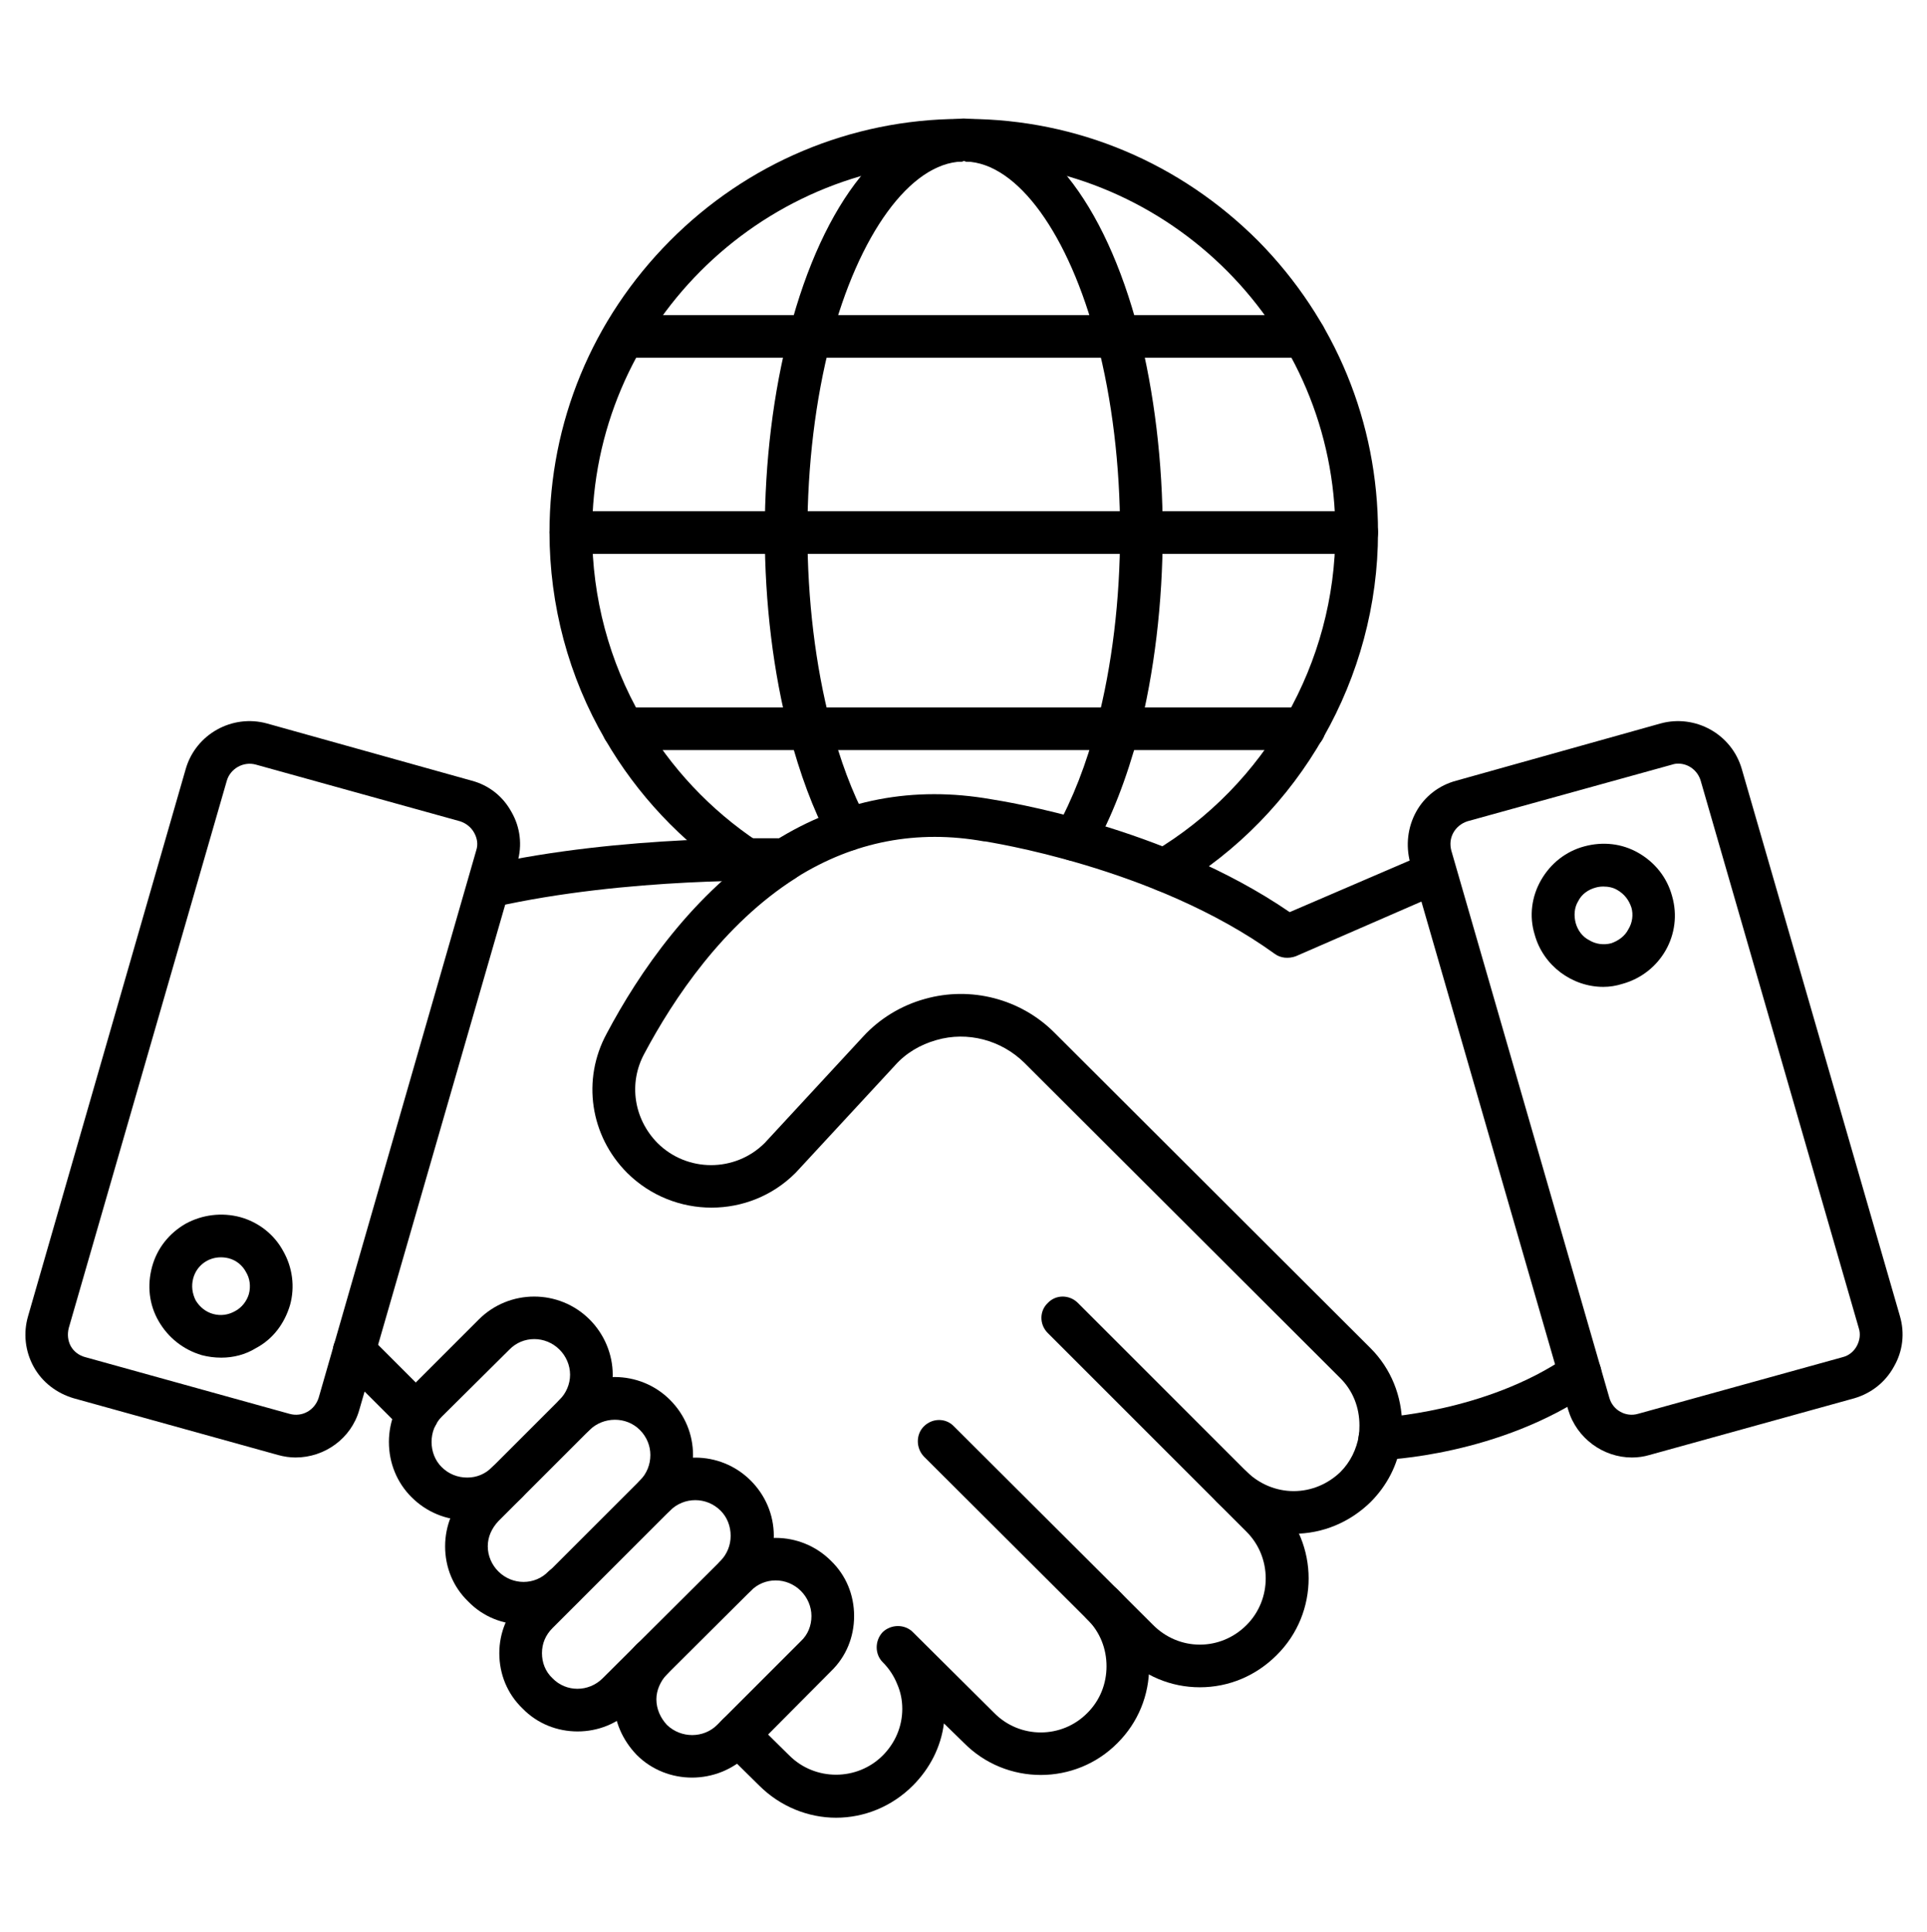
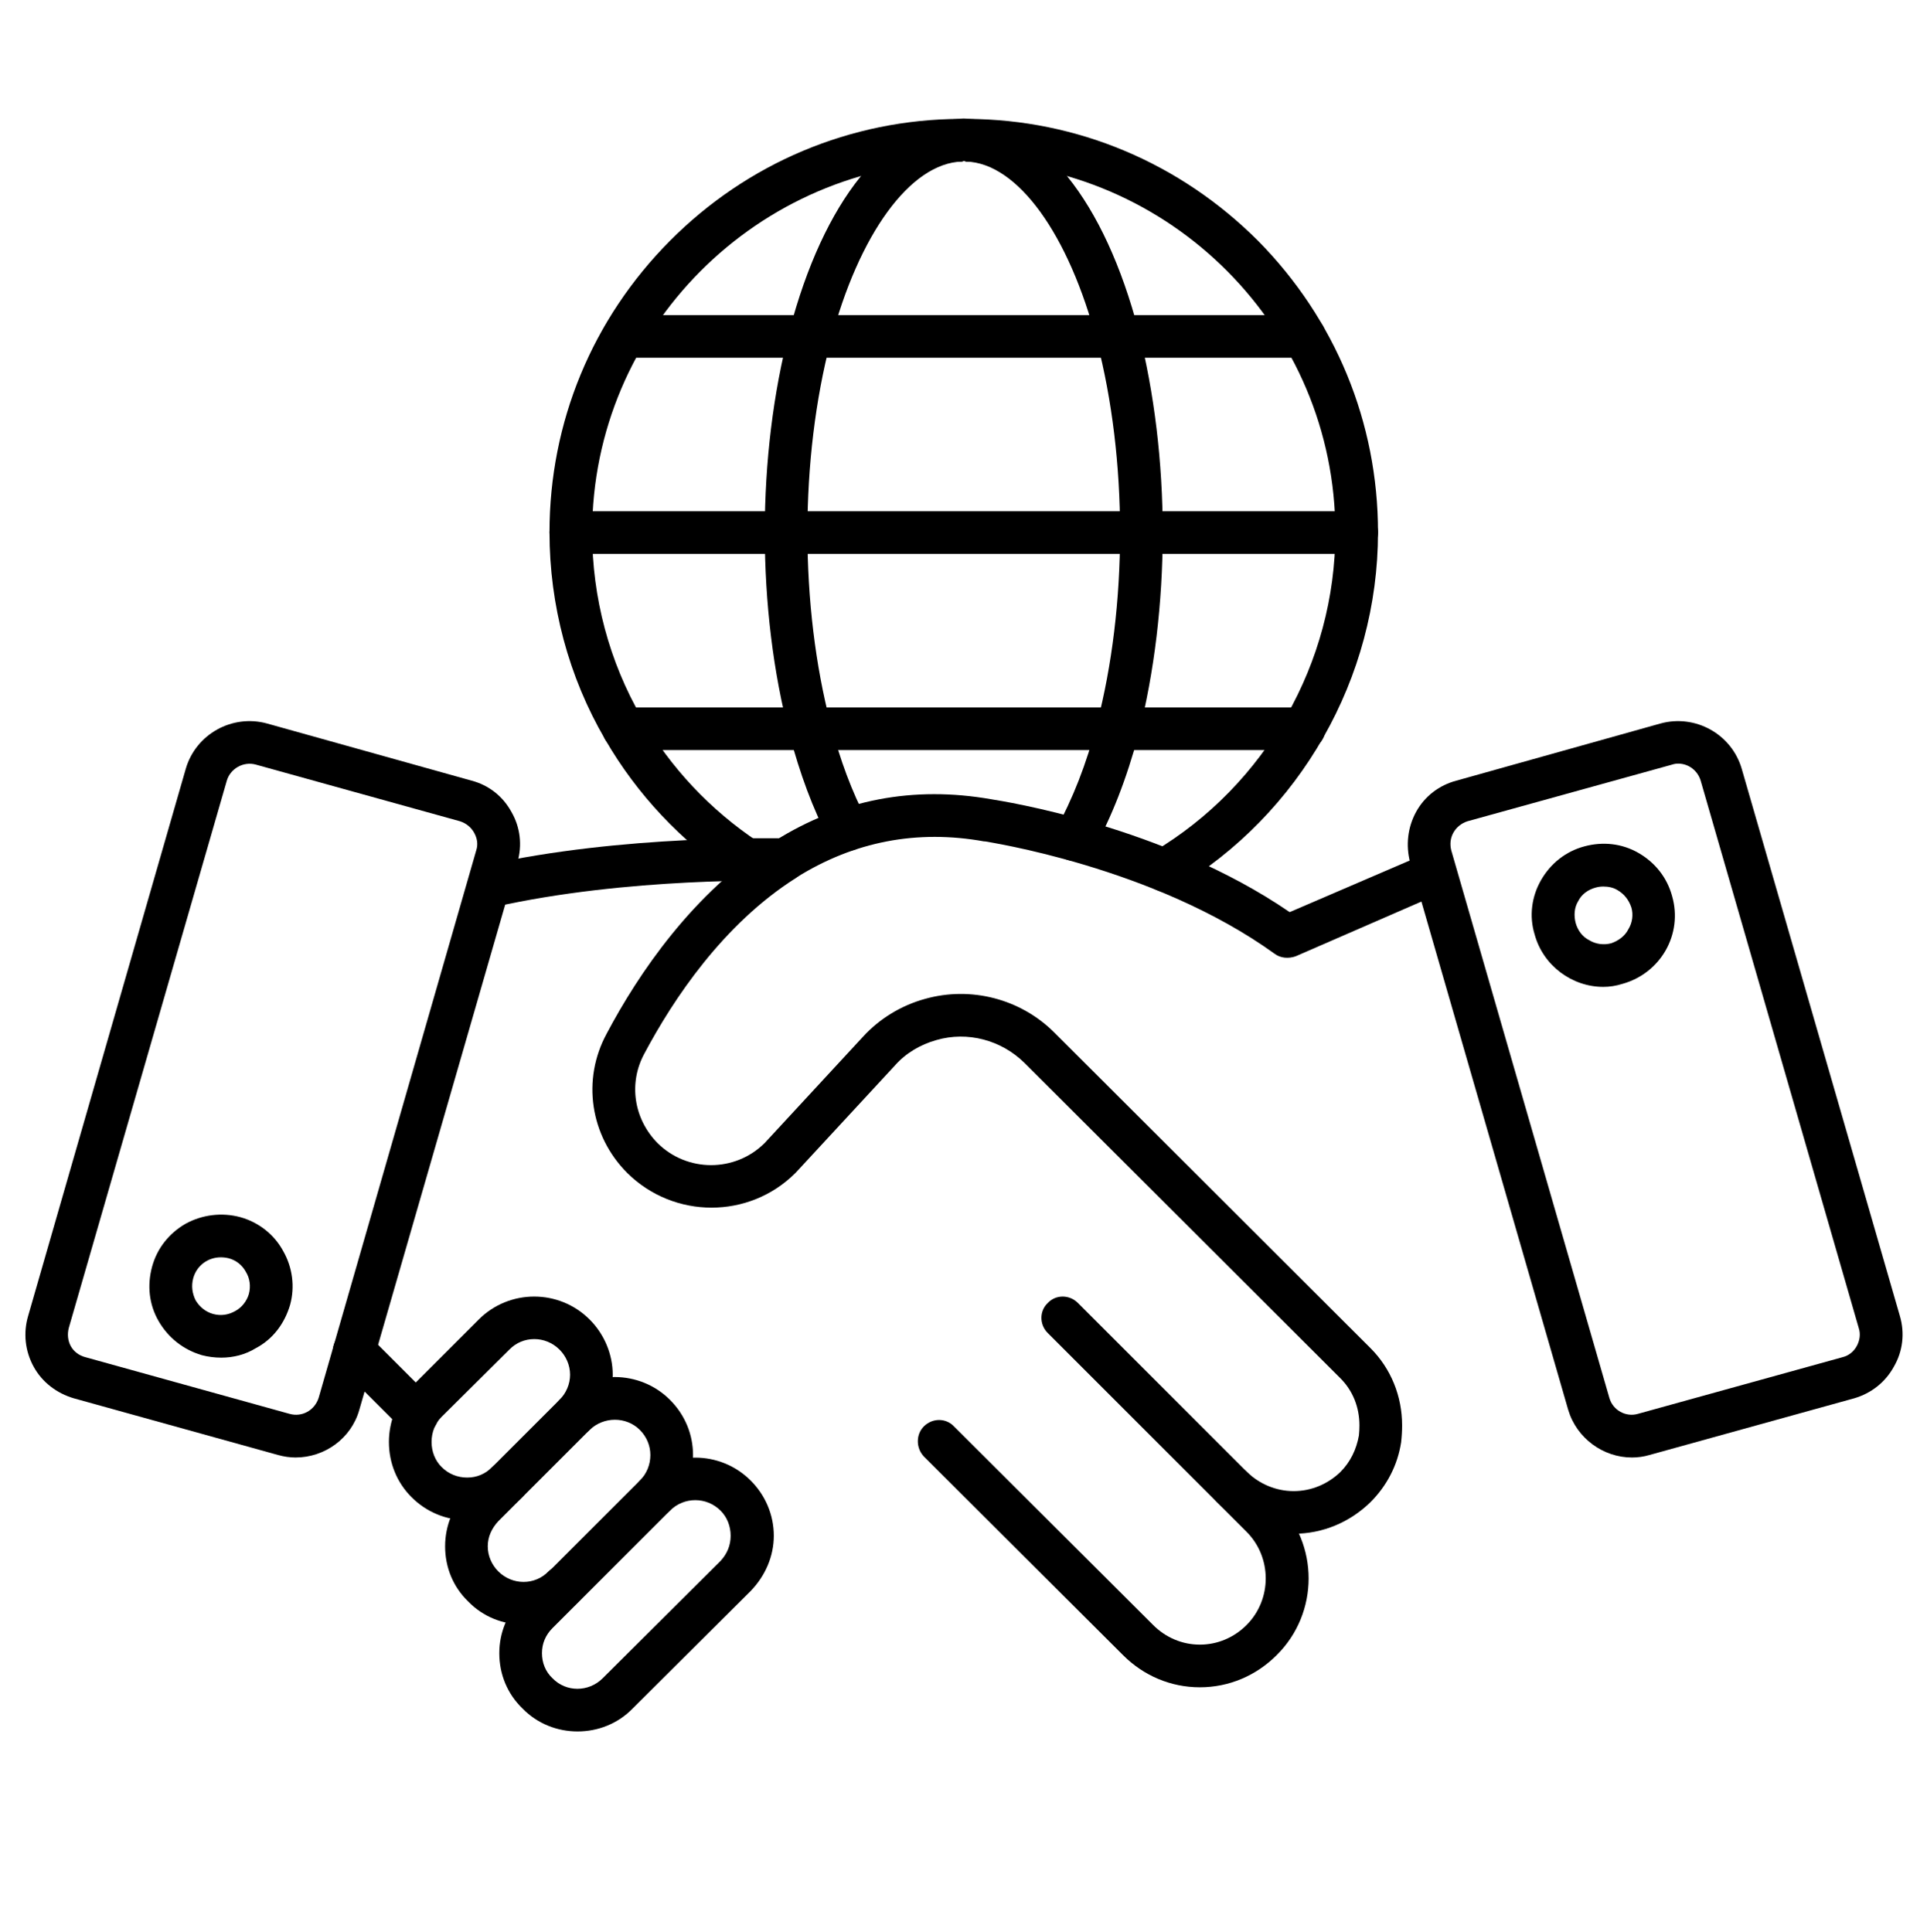
<svg xmlns="http://www.w3.org/2000/svg" viewBox="0 0 384 385">
  <style />
  <path fill-rule="evenodd" d="m58.9 290.5q-1.7 0-3.5-0.5l-40.7-11.3c-3.4-1-6.3-3.2-8-6.3-1.7-3.1-2.1-6.7-1.1-10.1l31.4-109c2-7 9.3-11 16.2-9.1l40.8 11.4c3.4 0.9 6.2 3.1 7.9 6.2 1.8 3.1 2.2 6.7 1.2 10.1l-31.5 109.1c-1.6 5.7-6.9 9.5-12.7 9.5zm-1.2-8.7c2.5 0.7 5-0.7 5.8-3.2l31.4-109.1c0.4-1.2 0.2-2.4-0.4-3.5-0.6-1.1-1.6-1.9-2.8-2.3l-40.7-11.3c-2.5-0.7-5.1 0.8-5.8 3.2l-31.5 109.1c-0.3 1.2-0.2 2.5 0.4 3.6 0.6 1.1 1.7 1.9 2.9 2.2z" />
  <path fill-rule="evenodd" d="m44.1 270.6q-2 0-3.9-0.5c-3.7-1.1-6.7-3.5-8.6-6.8-1.9-3.3-2.3-7.1-1.3-10.8 1-3.7 3.4-6.7 6.7-8.6 3.3-1.8 7.2-2.3 10.9-1.3 3.6 1 6.7 3.4 8.5 6.7 1.9 3.3 2.4 7.2 1.4 10.8-1.1 3.7-3.4 6.8-6.8 8.6-2.1 1.3-4.5 1.9-6.9 1.9zm-0.1-20c-2.5 0-4.8 1.6-5.5 4.2-0.4 1.5-0.2 3 0.5 4.4 0.8 1.3 2 2.3 3.5 2.7 1.5 0.4 3 0.2 4.4-0.6 1.3-0.7 2.3-2 2.7-3.4 0.4-1.5 0.2-3.1-0.6-4.4-0.7-1.3-1.9-2.3-3.4-2.7q-0.8-0.2-1.6-0.2z" />
  <path fill-rule="evenodd" d="m325.2 290.5c-5.7 0-11-3.8-12.7-9.5l-31.5-109.1c-0.9-3.4-0.5-7 1.2-10.1 1.7-3.1 4.6-5.3 8-6.2l40.7-11.4c6.9-1.9 14.2 2.1 16.2 9.1l31.5 109c1 3.4 0.6 7-1.2 10.1-1.7 3.1-4.5 5.3-7.9 6.3l-40.8 11.3q-1.7 0.5-3.5 0.5zm9.2-138.3q-0.6 0-1.2 0.2l-40.8 11.3c-1.2 0.4-2.2 1.2-2.8 2.3-0.6 1.1-0.7 2.3-0.4 3.5l31.5 109.1c0.7 2.5 3.3 3.9 5.7 3.2l40.8-11.3c1.2-0.3 2.2-1.1 2.8-2.2 0.6-1.1 0.8-2.4 0.4-3.6l-31.5-109.1c-0.6-2-2.4-3.4-4.5-3.4zm-2.4-3.9z" />
  <path fill-rule="evenodd" d="m319.5 196.7c-6.2 0-12-4.2-13.7-10.5-1.1-3.6-0.6-7.5 1.3-10.8 1.9-3.3 4.9-5.7 8.6-6.7 3.7-1 7.5-0.6 10.8 1.3 3.3 1.9 5.7 4.9 6.7 8.6 2.2 7.6-2.3 15.4-9.9 17.5q-1.9 0.6-3.8 0.6zm0-20q-0.8 0-1.5 0.2c-1.5 0.4-2.8 1.3-3.5 2.7-0.8 1.3-0.9 2.9-0.5 4.4 0.4 1.4 1.3 2.7 2.7 3.4 1.3 0.8 2.9 1 4.4 0.6 1.4-0.5 2.7-1.4 3.4-2.8 0.8-1.3 1-2.9 0.6-4.3-0.5-1.5-1.4-2.7-2.8-3.5-0.8-0.5-1.8-0.7-2.8-0.7z" />
-   <path d="m275 291c-2.3 0-4.2-1.8-4.3-4-0.1-2.4 1.8-4.4 4.1-4.4 0.2-0.1 21.2-1 37.6-12.3 2-1.4 4.6-0.9 6 1 1.3 2 0.8 4.6-1.1 6-18.5 12.8-41.2 13.7-42.2 13.7q-0.1 0-0.1 0z" />
  <path d="m83.2 286.1c-1.1 0-2.2-0.4-3-1.2l-12.6-12.6c-1.7-1.7-1.7-4.4 0-6 1.6-1.7 4.3-1.7 6 0l12.6 12.6c1.6 1.6 1.6 4.3 0 6-0.8 0.8-1.9 1.2-3 1.2z" />
-   <path d="m166.6 362.3c-5.5 0-11.1-2.2-15.3-6.4l-7.3-7.2c-1.6-1.7-1.6-4.4 0-6 1.7-1.7 4.4-1.7 6 0l7.3 7.2c5.1 5.1 13.5 5.1 18.6 0 2.5-2.5 3.9-5.8 3.9-9.3q0-2.6-1-4.9-1-2.5-2.9-4.4c-1.6-1.6-1.6-4.3 0-6 1.7-1.6 4.4-1.6 6 0l16.2 16.1c5.1 5.2 13.5 5.2 18.6 0 2.5-2.5 3.8-5.8 3.8-9.3 0-3.5-1.3-6.8-3.8-9.3-1.7-1.6-1.7-4.3 0-6 1.6-1.6 4.3-1.6 6 0 4.1 4.1 6.3 9.5 6.3 15.3 0 5.8-2.2 11.2-6.3 15.3-8.4 8.5-22.2 8.5-30.6 0l-4-3.9c-0.6 4.7-2.8 9-6.2 12.4-4.2 4.2-9.7 6.4-15.3 6.4z" />
  <path d="m239.1 336.3c-5.8 0-11.2-2.3-15.3-6.4l-39.7-39.6c-1.6-1.7-1.6-4.4 0-6 1.7-1.7 4.4-1.7 6 0l39.7 39.6c2.5 2.5 5.8 3.9 9.3 3.9 3.5 0 6.8-1.4 9.3-3.9 5.1-5.1 5.1-13.5 0-18.6l-39.6-39.6c-1.7-1.7-1.7-4.4 0-6 1.6-1.7 4.3-1.7 6 0l39.6 39.6c8.5 8.4 8.5 22.2 0 30.6-4.1 4.1-9.5 6.4-15.3 6.4z" />
  <path d="m257.8 305.7c-5.8 0-11.2-2.3-15.3-6.3-1.7-1.7-1.7-4.4 0-6 1.6-1.7 4.3-1.7 6 0 2.5 2.4 5.8 3.8 9.3 3.8 3.5 0 6.8-1.4 9.3-3.8 2-2 3.2-4.5 3.7-7.3q0.1-1 0.1-2c0-3.6-1.3-6.9-3.8-9.4l-63-62.9c-4.6-4.5-11.3-6.3-17.5-4.5-3.2 0.9-6.1 2.6-8.3 5.1l-19.7 21.3q0 0-0.1 0.1c-9.2 9.2-24.2 9.2-33.5 0-7.4-7.4-9.1-18.6-4.1-27.8 6.3-11.9 17.2-28.1 33.3-38.3q0.1 0 0.2-0.1c13.2-8.3 27.7-11 43.1-8.3 2.4 0.4 34.4 5.3 59.5 22.5l27.2-11.7c2.2-1 4.7 0 5.6 2.2 1 2.1 0 4.6-2.2 5.5l-29.4 12.8c-1.4 0.5-3 0.4-4.2-0.5-24.1-17.4-57.4-22.3-57.7-22.4q-0.1 0-0.2 0c-13.3-2.4-25.9 0-37.4 7.2q-0.1 0.1-0.1 0.1c-14.5 9.2-24.4 24.1-30.2 35-3.2 5.9-2.1 13 2.6 17.8 5.9 5.9 15.5 5.9 21.4 0l19.6-21.2c3.3-3.6 7.6-6.2 12.3-7.5 9.2-2.6 19.1 0 25.8 6.7l63 62.9c4.1 4.1 6.3 9.6 6.3 15.4q0 1.7-0.2 3.4c-0.7 4.5-2.8 8.6-6.1 11.9-4.1 4-9.5 6.3-15.3 6.3z" />
  <path d="m97.4 180.9c-1.9 0-3.7-1.3-4.1-3.3-0.5-2.3 0.9-4.5 3.2-5.1 27.6-6.2 58.7-5.4 60.1-5.4 2.3 0 4.1 1.9 4.1 4.2 0 2.4-2 4.3-4.4 4.3-1.2-0.1-31.3-0.8-57.9 5.2q-0.5 0.1-1 0.1z" />
  <path d="m232 177.7c-1.4 0-2.8-0.8-3.6-2.1-1.2-2-0.6-4.6 1.4-5.8 22.4-13.3 36.3-37.7 36.3-63.7 0-40.5-32.9-73.6-73.4-73.9q-0.1 0-0.2 0-0.2-0.1-0.4-0.1-0.2 0-0.4 0.1-0.1 0-0.2 0c-40.5 0.3-73.5 33.4-73.5 73.9 0 13 3.4 25.8 9.9 37 5.7 9.9 13.7 18.4 23.2 24.7 1.9 1.3 2.5 3.9 1.2 5.9-1.3 1.9-4 2.4-5.9 1.1-10.6-7-19.5-16.5-25.8-27.4-7.3-12.5-11.1-26.8-11.1-41.3 0-21.9 8.5-42.5 24-58.1 15.4-15.5 36-24.2 57.8-24.3q0.8-0.1 1.5 0c21.9 0.1 42.4 8.8 57.9 24.3 15.4 15.6 23.9 36.2 23.9 58.1 0 29-15.5 56.2-40.4 71-0.7 0.4-1.4 0.6-2.2 0.6z" />
  <path d="m214.1 171.6c-0.7 0-1.4-0.2-2.1-0.5-2-1.2-2.7-3.8-1.6-5.8 3.3-5.9 6.1-13 8.2-21.1 3-11.5 4.6-24.7 4.6-38.1 0-13.3-1.6-26.5-4.6-38-5.6-21.4-15.8-35.6-26.1-35.9-0.2-0.1-0.3-0.1-0.4-0.1q-0.2 0-0.4 0.1c-10.3 0.3-20.6 14.5-26.2 35.9-3 11.5-4.6 24.7-4.6 38 0 13.4 1.6 26.6 4.6 38.1 1.9 7.3 4.3 13.7 7.2 19.2 1.1 2.1 0.3 4.6-1.8 5.7-2.1 1.1-4.6 0.3-5.7-1.8-3.2-6-5.8-13.1-7.9-21-3.2-12.2-4.9-26.1-4.9-40.2 0-14 1.7-27.9 4.9-40.1 6.8-26 19.5-41.8 34-42.3 0.4-0.1 1-0.1 1.6 0 14.5 0.5 27.2 16.3 34 42.3 3.1 12.2 4.8 26.1 4.8 40.1 0 14.1-1.7 28-4.8 40.2-2.4 8.9-5.4 16.7-9.1 23.2-0.8 1.3-2.2 2.1-3.7 2.1z" />
  <path d="m270.4 110.4h-156.6c-2.4 0-4.3-1.9-4.3-4.3 0-2.3 1.9-4.2 4.3-4.2h156.6c2.3 0 4.2 1.9 4.2 4.2 0 2.4-1.9 4.3-4.2 4.3z" />
  <path d="m259.9 149.5h-135.6c-2.4 0-4.3-1.9-4.3-4.3 0-2.3 1.9-4.2 4.3-4.2h135.6c2.3 0 4.2 1.9 4.2 4.3 0 2.3-1.9 4.2-4.2 4.2z" />
  <path d="m259.9 71.3h-135.7c-2.3 0-4.2-1.9-4.2-4.2 0-2.4 1.9-4.3 4.2-4.3h135.7c2.4 0 4.3 1.9 4.3 4.3 0 2.3-1.9 4.2-4.3 4.2z" />
  <path d="m93.1 303c-4.2 0-8.1-1.6-11.1-4.6-2.9-2.9-4.5-6.8-4.5-11 0-4.1 1.6-8.1 4.5-11l13.4-13.4c6.1-6.1 16-6.1 22.1 0 2.9 2.9 4.6 6.9 4.6 11 0 4.2-1.7 8.1-4.6 11-1.7 1.7-4.4 1.7-6 0-1.7-1.6-1.7-4.3 0-6 1.3-1.3 2.1-3.1 2.1-5 0-1.9-0.8-3.7-2.1-5-2.8-2.8-7.3-2.8-10 0l-13.5 13.4c-1.3 1.3-2 3.1-2 5 0 1.9 0.7 3.7 2 5 1.4 1.4 3.2 2.1 5.1 2.1 1.9 0 3.6-0.7 5-2.1 1.6-1.6 4.3-1.6 6 0 1.6 1.7 1.6 4.4 0 6-3 3-6.9 4.6-11 4.6z" />
  <path d="m104.3 323.8c-4 0-8-1.5-11-4.6-3-2.9-4.6-6.8-4.6-11 0-4.1 1.6-8.1 4.6-11l18.2-18.2c6.1-6.1 16-6 22 0 3 3 4.6 6.9 4.6 11 0 4.2-1.6 8.1-4.6 11.1-1.6 1.6-4.3 1.6-6 0-1.6-1.7-1.6-4.4 0-6 1.4-1.4 2.1-3.2 2.1-5.1 0-1.8-0.7-3.6-2.1-5-2.7-2.7-7.2-2.7-10 0l-18.2 18.2c-1.3 1.4-2.1 3.1-2.1 5 0 1.9 0.8 3.7 2.1 5 2.8 2.8 7.3 2.8 10 0 1.7-1.6 4.4-1.6 6 0 1.7 1.7 1.7 4.4 0 6-3 3.1-7 4.6-11 4.6z" />
  <path fill-rule="evenodd" d="m115.1 345.1c-4 0-8-1.5-11-4.6-3-2.9-4.6-6.8-4.6-11 0-4.1 1.6-8 4.6-11l23.4-23.4c6.1-6.1 16-6.1 22.1 0 2.9 2.9 4.6 6.8 4.6 11 0 4.1-1.7 8-4.6 11l-23.5 23.4c-3 3.1-7 4.6-11 4.6zm-5-10.6c2.7 2.8 7.2 2.8 10 0l23.5-23.4c1.3-1.4 2-3.1 2-5 0-1.9-0.7-3.7-2-5-2.8-2.8-7.3-2.8-10.1 0l-23.4 23.4c-1.4 1.4-2.1 3.1-2.1 5 0 1.9 0.7 3.7 2.1 5z" />
-   <path d="m137.9 354.3c-4 0-8-1.5-11-4.5-2.9-3-4.6-6.9-4.6-11.1 0-4.1 1.7-8 4.6-11 1.7-1.6 4.4-1.6 6 0 1.7 1.7 1.7 4.4 0 6-1.3 1.4-2.1 3.2-2.1 5 0 1.9 0.8 3.7 2.1 5.1 2.8 2.7 7.3 2.7 10 0l16.7-16.7c1.4-1.3 2.1-3.1 2.1-5 0-1.9-0.8-3.7-2.1-5-2.8-2.8-7.3-2.8-10 0-1.7 1.6-4.4 1.6-6 0-1.7-1.7-1.7-4.4 0-6 6-6.1 15.9-6.1 22 0 3 2.9 4.6 6.8 4.6 11 0 4.2-1.6 8.1-4.6 11l-16.6 16.7c-3.1 3-7.1 4.5-11.1 4.5z" />
</svg>